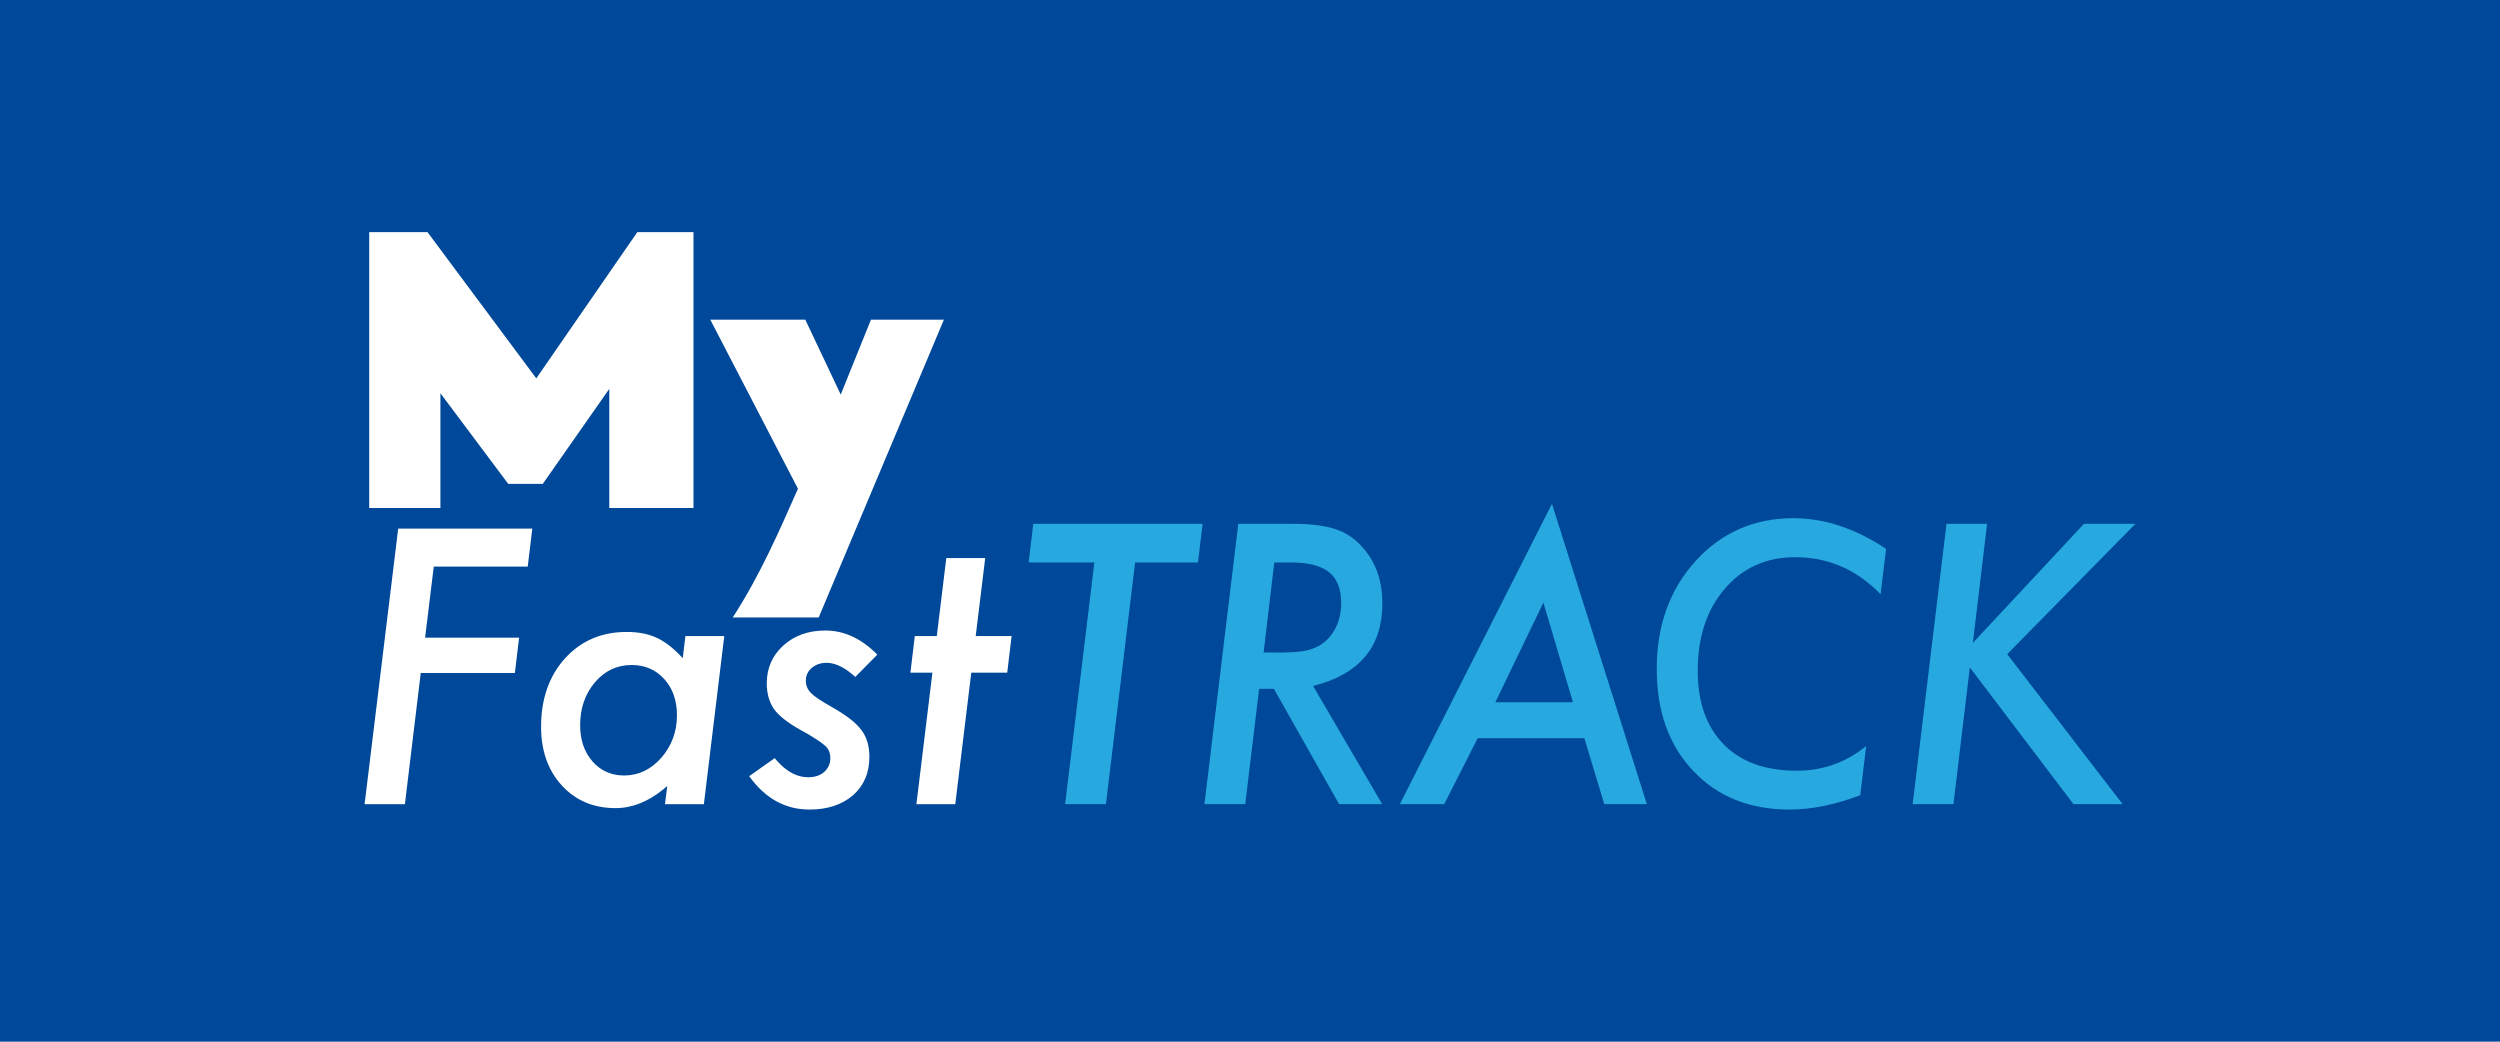
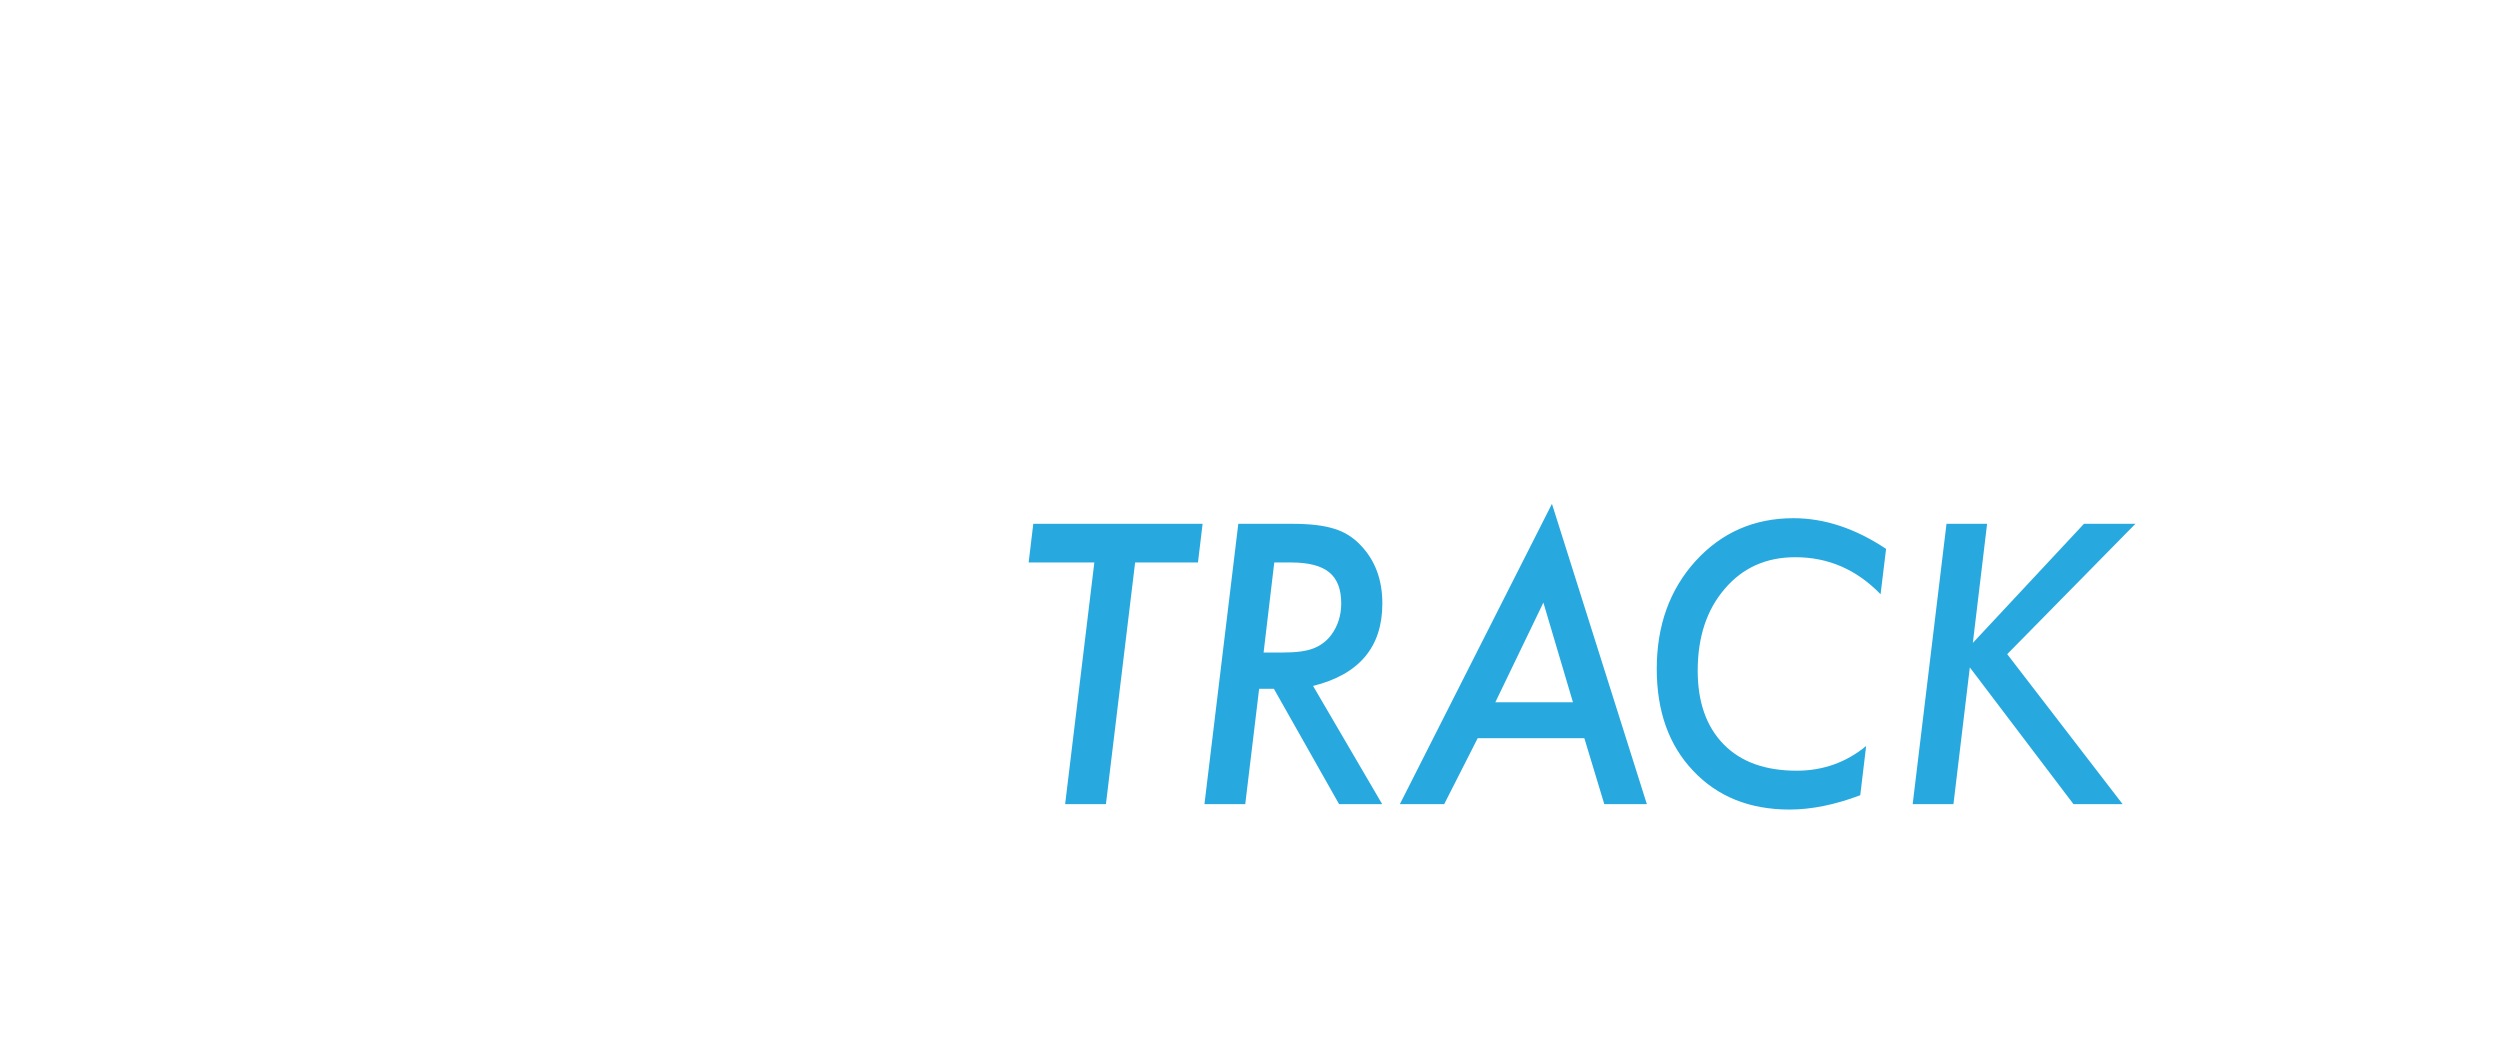
<svg xmlns="http://www.w3.org/2000/svg" width="240" height="100" viewBox="0 0 240 100" fill="none">
-   <rect width="240" height="100" fill="#004899" />
  <g clip-path="url(#clip0_5801_37432)">
-     <path d="M79.237 60.53C81.039 60.53 82.702 61.301 84.222 62.844L82.11 64.986L81.781 64.701C80.915 63.988 80.107 63.631 79.355 63.631C78.782 63.631 78.306 63.795 77.929 64.121C77.749 64.266 77.605 64.45 77.507 64.659C77.409 64.868 77.359 65.097 77.361 65.327C77.361 65.797 77.52 66.19 77.835 66.51C78.149 66.843 78.81 67.286 79.812 67.848C81.242 68.659 82.199 69.4 82.683 70.074C83.201 70.738 83.461 71.599 83.461 72.661C83.461 74.193 82.938 75.42 81.89 76.346C80.819 77.261 79.429 77.717 77.716 77.717C75.384 77.717 73.453 76.649 71.921 74.513L74.372 72.781L74.623 73.075C75.552 74.103 76.539 74.616 77.581 74.616C78.224 74.616 78.738 74.445 79.128 74.101C79.318 73.935 79.469 73.729 79.569 73.498C79.67 73.267 79.718 73.017 79.71 72.765C79.71 72.284 79.547 71.896 79.22 71.601C78.96 71.375 78.683 71.168 78.392 70.984C77.871 70.646 77.336 70.332 76.787 70.041C75.593 69.367 74.765 68.711 74.303 68.07C73.841 67.395 73.61 66.573 73.61 65.603C73.61 64.141 74.141 62.929 75.2 61.97C76.258 61.009 77.603 60.53 79.237 60.53ZM60.154 60.667C61.291 60.667 62.261 60.856 63.059 61.233C63.872 61.609 64.698 62.262 65.545 63.186L65.798 61.061H69.53L67.572 77.203H63.837L64.057 75.455L63.688 75.769C62.202 76.976 60.67 77.58 59.09 77.58C56.984 77.58 55.265 76.854 53.935 75.403C52.606 73.953 51.943 72.074 51.943 69.768C51.943 67.105 52.702 64.923 54.223 63.221C55.766 61.519 57.743 60.667 60.154 60.667ZM51.102 50.746L50.662 54.396H41.641L40.811 61.214H49.834L49.428 64.609H40.392L38.871 77.203H35L38.226 50.746H51.102ZM94.581 53.573L93.668 61.061H97.115L96.693 64.573H93.243L91.706 77.203H87.974L89.511 64.573H87.399L87.82 61.063H89.932L90.845 53.573H94.578H94.581ZM60.627 63.84C59.23 63.84 58.059 64.394 57.113 65.503C56.167 66.621 55.694 67.992 55.694 69.614C55.694 71.03 56.087 72.19 56.876 73.092C57.665 73.996 58.678 74.446 59.918 74.446C61.291 74.446 62.479 73.881 63.482 72.75C64.486 71.595 64.987 70.237 64.987 68.672C64.987 67.243 64.58 66.085 63.769 65.192C62.959 64.291 61.912 63.84 60.627 63.84ZM77.31 30.69L80.71 37.878L83.611 30.69H90.614L78.594 59.276H70.345C72.999 55.155 74.78 51.036 76.604 46.917L68.189 30.69H77.31ZM41.039 22.282L51.484 36.324L61.185 22.282H66.574V48.767H58.49V37.333L52.107 46.452H48.79L42.28 37.752V48.765H35.444V22.282H41.039Z" fill="white" />
    <path d="M106.169 77.194L108.972 53.998H115.005L115.449 50.286H99.195L98.75 53.998H105.057L102.253 77.194H106.169ZM119.544 77.194L120.876 66.128H122.295L128.552 77.196H132.689L126.055 65.85C130.49 64.745 132.706 62.109 132.706 57.936C132.706 55.66 132.016 53.801 130.636 52.359C129.942 51.604 129.057 51.05 128.073 50.757C127.081 50.443 125.743 50.286 124.056 50.286H118.877L115.628 77.194H119.544ZM123.099 62.643H121.305L122.33 53.998H123.971C125.623 53.998 126.835 54.313 127.604 54.941C128.373 55.567 128.757 56.56 128.757 57.92C128.757 59.082 128.437 60.093 127.8 60.952C127.358 61.548 126.752 62.002 126.055 62.258C125.407 62.515 124.42 62.643 123.099 62.643ZM138.645 77.194L141.858 70.867H152.097L154.011 77.194H158.097L148.987 48.368L134.389 77.194H138.645ZM151.003 67.419H143.551L148.165 57.849L151.003 67.417V67.419ZM171.798 77.717C173.896 77.717 176.159 77.259 178.585 76.341L179.149 71.618C177.223 73.197 175.001 73.988 172.482 73.988C169.463 73.988 167.127 73.146 165.475 71.46C163.812 69.764 162.98 67.406 162.98 64.385C162.98 61.155 163.845 58.535 165.577 56.526C167.297 54.503 169.555 53.492 172.345 53.492C175.514 53.492 178.243 54.678 180.535 57.047L181.063 52.692C178.112 50.728 175.15 49.747 172.175 49.747C168.404 49.747 165.27 51.118 162.773 53.86C160.29 56.6 159.048 60.05 159.048 64.211C159.048 68.29 160.216 71.553 162.552 74.005C164.887 76.481 167.97 77.717 171.798 77.717ZM187.531 77.194L189.103 64.071L199.052 77.194H203.769L192.693 62.8L205 50.286H200.061L189.393 61.719L190.761 50.286H186.864L183.617 77.194H187.531Z" fill="#27A9E0" />
  </g>
  <defs>
    <clipPath id="clip0_5801_37432">
      <rect width="170" height="55.435" fill="white" transform="translate(35 22.282)" />
    </clipPath>
  </defs>
</svg>